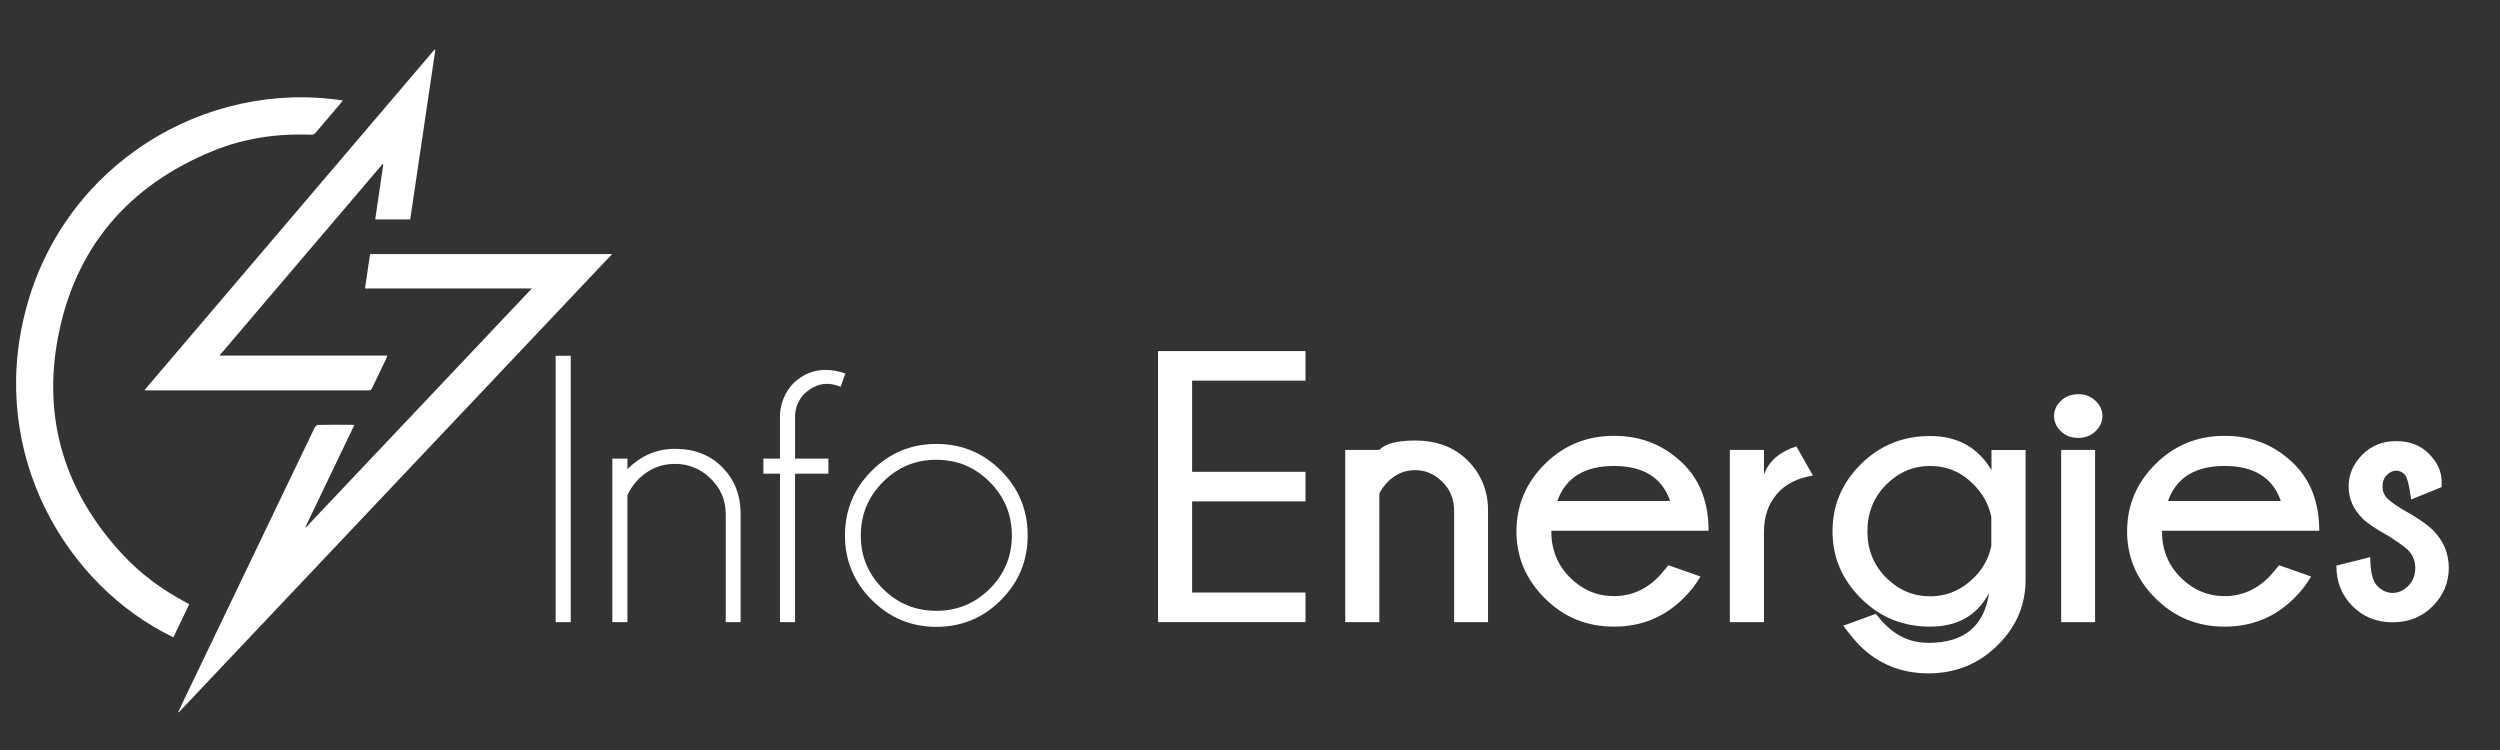
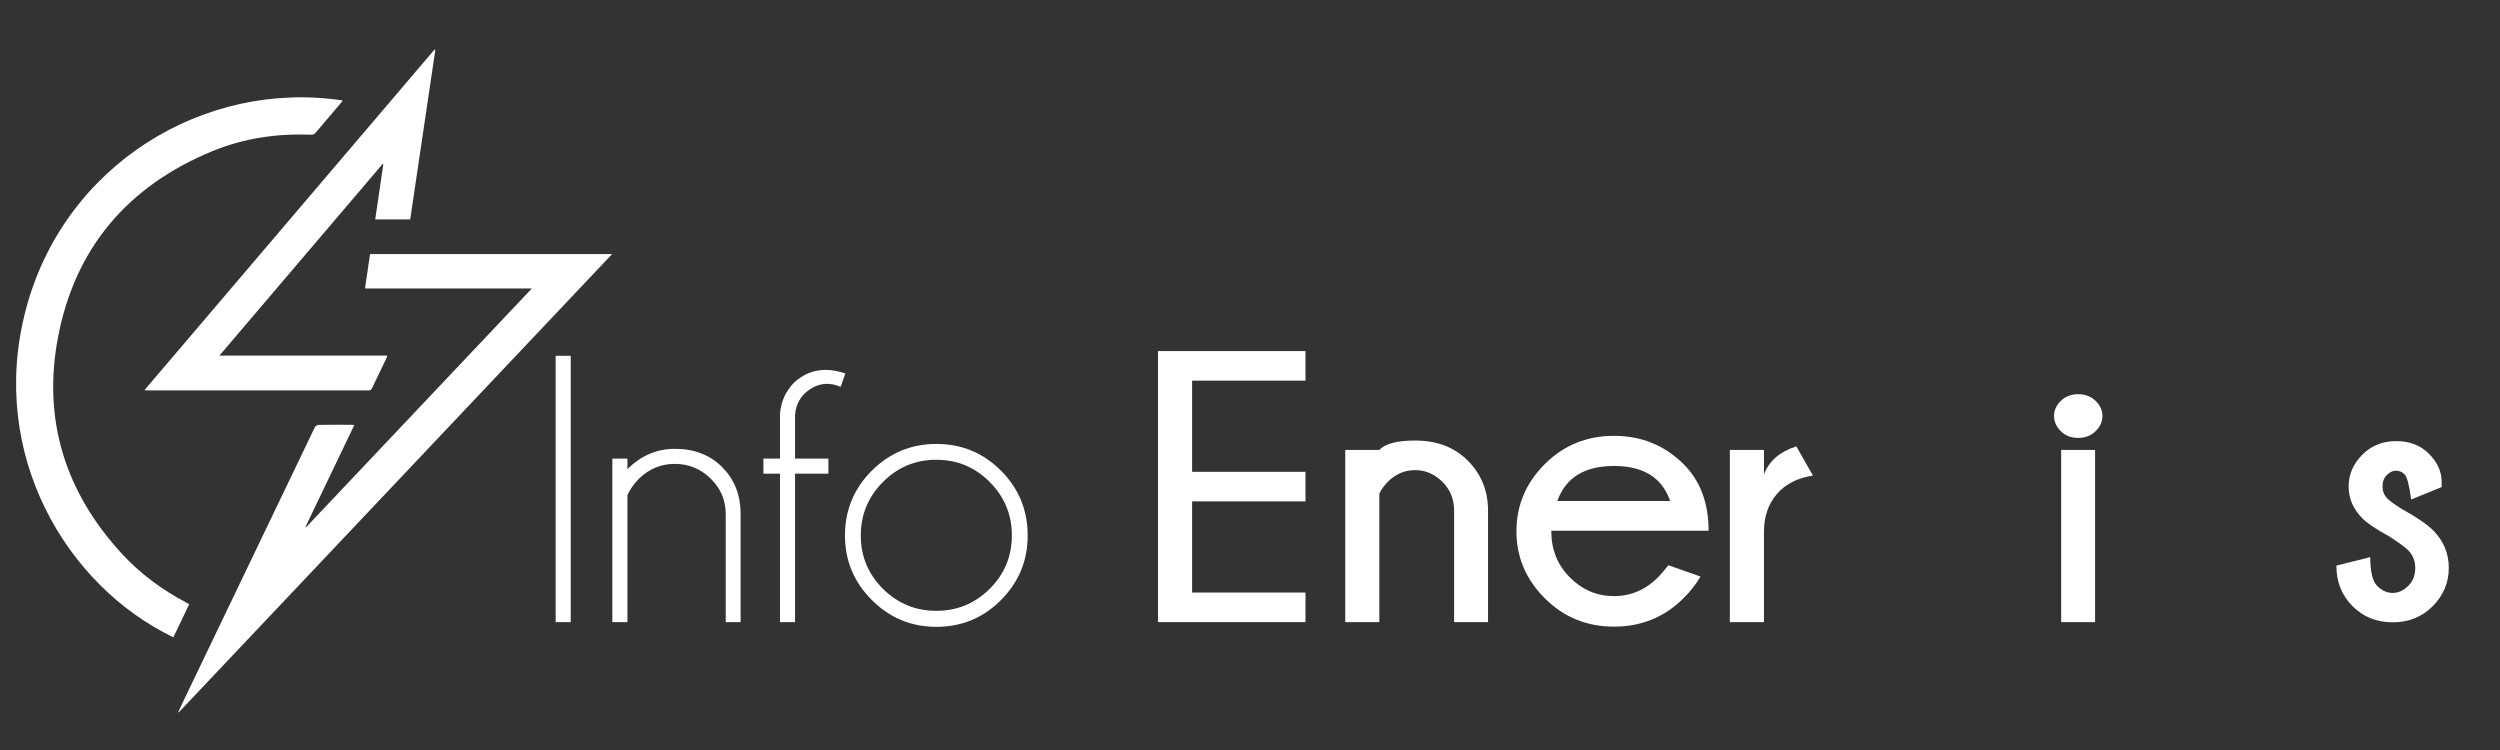
<svg xmlns="http://www.w3.org/2000/svg" version="1.0" id="Calque_1" x="0px" y="0px" width="200px" height="60px" viewBox="0 0 200 60" enable-background="new 0 0 200 60" xml:space="preserve">
  <rect x="0" y="0" width="200" height="60" fill="#333333" stroke="none" />
  <g>
    <path fill="#FFFFFF" d="M45.658,28.463V49.77h-1.206V28.463H45.658z" />
    <path fill="#FFFFFF" d="M50.194,39.613V49.77h-1.206V36.69h1.206v0.844c1.085-1.085,2.351-1.628,3.797-1.628   c1.547,0,2.805,0.485,3.774,1.454c0.969,0.97,1.464,2.188,1.484,3.654v8.755h-1.19v-8.634c0-1.115-0.402-2.064-1.206-2.849   c-0.804-0.783-1.758-1.175-2.863-1.175c-1.095,0-2.044,0.387-2.848,1.16C50.711,38.704,50.395,39.151,50.194,39.613z" />
    <path fill="#FFFFFF" d="M63.604,37.896V49.77h-1.205V37.896h-1.326V36.69h1.326v-3.541c0.06-0.984,0.437-1.833,1.13-2.547   c0.733-0.673,1.572-1.01,2.517-1.01c0.502,0,1.029,0.096,1.582,0.286l-0.376,1.07c-0.372-0.161-0.733-0.241-1.085-0.241   c-0.623,0-1.216,0.251-1.778,0.753c-0.492,0.493-0.753,1.085-0.784,1.778v3.451h2.667v1.205H63.604z" />
    <path fill="#FFFFFF" d="M74.906,35.515c2.029,0,3.754,0.714,5.176,2.14c1.421,1.427,2.132,3.154,2.132,5.184   c0,2.01-0.71,3.729-2.132,5.161c-1.422,1.432-3.147,2.147-5.176,2.147c-2.009,0-3.729-0.716-5.161-2.147   c-1.432-1.432-2.147-3.151-2.147-5.161c0-2.029,0.716-3.757,2.147-5.184C71.176,36.229,72.896,35.515,74.906,35.515z    M70.634,38.559c-1.18,1.186-1.771,2.612-1.771,4.279c0,1.668,0.59,3.089,1.771,4.265c1.181,1.175,2.604,1.763,4.272,1.763   s3.091-0.588,4.272-1.763c1.18-1.176,1.771-2.597,1.771-4.265c0-1.667-0.59-3.094-1.771-4.279   c-1.181-1.186-2.604-1.778-4.272-1.778S71.814,37.373,70.634,38.559z" />
    <path fill="#FFFFFF" d="M104.44,28.086v2.366h-9.071v7.293h9.071v2.365h-9.071v7.293h9.071v2.366H92.642V28.086H104.44z" />
    <path fill="#FFFFFF" d="M110.347,39.493V49.77h-2.727V35.997h2.727c0.462-0.502,1.417-0.754,2.863-0.754   c1.738,0,3.14,0.533,4.204,1.598s1.607,2.365,1.628,3.902v9.026h-2.713v-8.905c0-0.935-0.316-1.711-0.949-2.328   c-0.633-0.618-1.356-0.927-2.17-0.927c-0.804,0-1.512,0.291-2.124,0.874C110.733,38.835,110.487,39.172,110.347,39.493z" />
    <path fill="#FFFFFF" d="M124.104,42.461v0.046c0,1.467,0.497,2.697,1.492,3.691c0.994,0.994,2.169,1.492,3.525,1.492   c1.347,0,2.526-0.508,3.541-1.522c0.141-0.141,0.412-0.457,0.813-0.949l2.563,0.904c-0.382,0.643-0.824,1.211-1.326,1.703   c-1.527,1.536-3.391,2.305-5.591,2.305c-2.18,0-4.025-0.756-5.537-2.268c-1.513-1.512-2.269-3.297-2.269-5.356   c0-2.08,0.756-3.873,2.269-5.38c1.512-1.507,3.357-2.26,5.537-2.26c2.2,0,4.063,0.763,5.591,2.29   c1.315,1.326,1.974,3.094,1.974,5.304H124.104z M124.587,40.08h9.025c-0.643-1.868-2.14-2.803-4.49-2.803   C126.762,37.277,125.25,38.212,124.587,40.08z" />
    <path fill="#FFFFFF" d="M145.035,38.046c-1.246,0.191-2.21,0.686-2.894,1.484c-0.683,0.799-1.024,1.801-1.024,3.007v7.232h-2.728   V35.997h2.728v1.959c0.401-1.075,1.266-1.823,2.592-2.245L145.035,38.046z" />
-     <path fill="#FFFFFF" d="M159.124,47.434c-0.944,1.799-2.517,2.697-4.717,2.697c-2.18,0-4.025-0.756-5.537-2.268   c-1.513-1.512-2.269-3.297-2.269-5.356c0-2.08,0.756-3.87,2.269-5.372c1.512-1.502,3.357-2.253,5.537-2.253   c2.19,0,3.827,0.909,4.912,2.728v-1.612h2.728v10.367c0,2.019-0.729,3.752-2.185,5.198c-1.527,1.537-3.386,2.306-5.575,2.306   c-2.19,0-4.033-0.748-5.53-2.245c-0.342-0.352-0.773-0.874-1.296-1.567l2.606-0.949c0.352,0.442,0.598,0.724,0.738,0.844   c0.975,0.984,2.135,1.477,3.481,1.477C157.13,51.427,158.742,50.096,159.124,47.434z M159.305,41.347   c-0.201-0.975-0.673-1.839-1.416-2.592c-0.975-0.984-2.135-1.478-3.481-1.478c-1.356,0-2.531,0.503-3.525,1.507   c-0.995,1.005-1.492,2.246-1.492,3.723c0,1.467,0.497,2.699,1.492,3.699c0.994,0.999,2.169,1.499,3.525,1.499   c1.347,0,2.526-0.507,3.541-1.521c0.703-0.703,1.155-1.537,1.356-2.502V41.347z" />
    <path fill="#FFFFFF" d="M167.645,32.071c0.367,0.357,0.551,0.756,0.551,1.198c0,0.462-0.184,0.872-0.551,1.229   c-0.366,0.356-0.826,0.534-1.379,0.534c-0.572,0-1.039-0.178-1.401-0.534c-0.361-0.356-0.542-0.767-0.542-1.229   c0-0.442,0.181-0.841,0.542-1.198c0.362-0.356,0.829-0.534,1.401-0.534C166.818,31.537,167.278,31.715,167.645,32.071z    M167.607,35.997V49.77h-2.713V35.997H167.607z" />
-     <path fill="#FFFFFF" d="M172.957,42.461v0.046c0,1.467,0.497,2.697,1.492,3.691c0.994,0.994,2.169,1.492,3.525,1.492   c1.347,0,2.526-0.508,3.541-1.522c0.141-0.141,0.412-0.457,0.813-0.949l2.563,0.904c-0.382,0.643-0.824,1.211-1.326,1.703   c-1.527,1.536-3.391,2.305-5.591,2.305c-2.18,0-4.025-0.756-5.537-2.268c-1.513-1.512-2.269-3.297-2.269-5.356   c0-2.08,0.756-3.873,2.269-5.38c1.512-1.507,3.357-2.26,5.537-2.26c2.2,0,4.063,0.763,5.591,2.29   c1.315,1.326,1.974,3.094,1.974,5.304H172.957z M173.439,40.08h9.025c-0.643-1.868-2.14-2.803-4.49-2.803   C175.614,37.277,174.103,38.212,173.439,40.08z" />
    <path fill="#FFFFFF" d="M191.114,42.898c-1.025-0.563-1.729-1.035-2.11-1.417c-0.743-0.743-1.114-1.597-1.114-2.562   c0-0.954,0.361-1.798,1.085-2.531c0.723-0.733,1.627-1.1,2.712-1.1s1.959,0.336,2.622,1.009c0.683,0.684,1.024,1.432,1.024,2.246   v0.422l-2.441,0.994c-0.15-1.135-0.323-1.803-0.52-2.004s-0.425-0.302-0.686-0.302c-0.262,0-0.508,0.116-0.738,0.347   c-0.231,0.231-0.347,0.537-0.347,0.919s0.131,0.703,0.392,0.965c0.171,0.181,0.567,0.467,1.19,0.858   c1.136,0.623,1.964,1.19,2.486,1.703c0.824,0.844,1.235,1.838,1.235,2.983c0,1.176-0.427,2.195-1.28,3.059   c-0.854,0.864-1.924,1.296-3.21,1.296s-2.358-0.432-3.217-1.296c-0.859-0.863-1.288-1.943-1.288-3.239l2.712-0.678   c0,1.165,0.186,1.934,0.558,2.305c0.371,0.372,0.783,0.558,1.235,0.558s0.866-0.186,1.243-0.558   c0.377-0.371,0.565-0.854,0.565-1.446c0-0.572-0.201-1.055-0.603-1.446C192.38,43.752,191.877,43.391,191.114,42.898z" />
  </g>
  <path fill-rule="evenodd" clip-rule="evenodd" fill="#FFFFFF" d="M42.548,23.078c-4.489,0-8.898,0-13.349,0  c0.137-0.928,0.271-1.834,0.406-2.754c6.439,0,12.872,0,19.366,0C37.396,32.566,25.847,44.777,14.299,56.99  c-0.014-0.008-0.028-0.016-0.042-0.021c0.188-0.402,0.374-0.801,0.565-1.199c3.451-7.193,6.903-14.391,10.361-21.582  c0.044-0.092,0.18-0.197,0.273-0.197c0.914-0.016,1.828-0.01,2.742-0.008c0.035,0,0.07,0.01,0.146,0.021  c-1.307,2.727-2.606,5.436-3.905,8.146c0.015,0.01,0.031,0.02,0.045,0.031C30.489,35.832,36.492,29.483,42.548,23.078z" />
  <path fill-rule="evenodd" clip-rule="evenodd" fill="#FFFFFF" d="M15.136,48.342c-0.426,0.887-0.847,1.768-1.268,2.643  C5.302,46.861-0.932,36.367,2.037,24.881C5.063,13.172,16.376,6.352,27.416,8.039c-0.046,0.064-0.083,0.125-0.129,0.18  c-0.675,0.793-1.354,1.584-2.024,2.384c-0.112,0.134-0.224,0.182-0.398,0.174c-2.726-0.108-5.383,0.284-7.903,1.327  c-6.719,2.777-10.958,7.718-12.319,14.869C3.384,33.576,5.218,39.4,9.788,44.34c1.473,1.59,3.203,2.857,5.12,3.869  C14.98,48.246,15.049,48.289,15.136,48.342z" />
  <path fill-rule="evenodd" clip-rule="evenodd" fill="#FFFFFF" d="M11.556,31.211c7.755-9.107,15.479-18.175,23.202-27.242  c0.022,0.01,0.045,0.018,0.068,0.027c-0.669,4.516-1.338,9.031-2.009,13.557c-0.936,0-1.845,0-2.799,0  c0.217-1.48,0.432-2.943,0.647-4.407c-0.018-0.011-0.036-0.021-0.054-0.03c-4.341,5.098-8.683,10.195-13.06,15.334  c4.502,0,8.946,0,13.428,0c-0.031,0.094-0.045,0.162-0.074,0.223c-0.378,0.789-0.761,1.576-1.134,2.368  c-0.063,0.132-0.13,0.193-0.287,0.193c-5.926-0.005-11.852-0.005-17.778-0.005C11.679,31.229,11.652,31.223,11.556,31.211z" />
  <g>
    <path fill="#9ABF29" d="M23.733-39.787v21.307h-1.206v-21.307H23.733z" />
    <path fill="#9ABF29" d="M28.269-28.637v10.156h-1.206V-31.56h1.206v0.844c1.085-1.085,2.351-1.628,3.797-1.628   c1.547,0,2.805,0.485,3.774,1.454c0.969,0.97,1.464,2.188,1.484,3.654v8.755h-1.19v-8.634c0-1.115-0.402-2.064-1.206-2.849   c-0.804-0.783-1.758-1.175-2.863-1.175c-1.095,0-2.044,0.387-2.848,1.16C28.786-29.546,28.47-29.099,28.269-28.637z" />
    <path fill="#9ABF29" d="M41.68-30.354v11.874h-1.205v-11.874h-1.326v-1.205h1.326v-3.541c0.06-0.984,0.437-1.833,1.13-2.547   c0.733-0.673,1.572-1.01,2.517-1.01c0.502,0,1.029,0.096,1.582,0.286l-0.376,1.07c-0.372-0.161-0.733-0.241-1.085-0.241   c-0.623,0-1.216,0.251-1.778,0.753c-0.492,0.493-0.753,1.085-0.784,1.778v3.451h2.667v1.205H41.68z" />
    <path fill="#9ABF29" d="M52.981-32.735c2.029,0,3.754,0.714,5.176,2.14c1.421,1.427,2.132,3.154,2.132,5.184   c0,2.01-0.71,3.729-2.132,5.161c-1.422,1.432-3.147,2.147-5.176,2.147c-2.009,0-3.729-0.716-5.161-2.147   c-1.432-1.432-2.147-3.151-2.147-5.161c0-2.029,0.716-3.757,2.147-5.184C49.251-32.021,50.972-32.735,52.981-32.735z    M48.709-29.691c-1.18,1.186-1.771,2.612-1.771,4.279c0,1.668,0.59,3.089,1.771,4.265c1.181,1.175,2.604,1.763,4.272,1.763   s3.091-0.588,4.272-1.763c1.18-1.176,1.771-2.597,1.771-4.265c0-1.667-0.59-3.094-1.771-4.279   c-1.181-1.186-2.604-1.778-4.272-1.778S49.89-30.877,48.709-29.691z" />
    <path fill="#EB5745" d="M82.516-40.164v2.366h-9.071v7.293h9.071v2.365h-9.071v7.293h9.071v2.366H70.717v-21.684H82.516z" />
    <path fill="#EB5745" d="M88.422-28.757v10.276h-2.727v-13.772h2.727c0.462-0.502,1.417-0.754,2.863-0.754   c1.738,0,3.14,0.533,4.204,1.598s1.607,2.365,1.628,3.902v9.026h-2.713v-8.905c0-0.935-0.316-1.711-0.949-2.328   c-0.633-0.618-1.356-0.927-2.17-0.927c-0.804,0-1.512,0.291-2.124,0.874C88.809-29.415,88.563-29.078,88.422-28.757z" />
    <path fill="#EB5745" d="M102.18-25.789v0.046c0,1.467,0.497,2.697,1.492,3.691c0.994,0.994,2.169,1.492,3.525,1.492   c1.347,0,2.526-0.508,3.541-1.522c0.141-0.141,0.412-0.457,0.813-0.949l2.563,0.904c-0.382,0.643-0.824,1.211-1.326,1.703   c-1.527,1.536-3.391,2.305-5.591,2.305c-2.18,0-4.025-0.756-5.537-2.268c-1.513-1.512-2.269-3.297-2.269-5.356   c0-2.08,0.756-3.873,2.269-5.38c1.512-1.507,3.357-2.26,5.537-2.26c2.2,0,4.063,0.763,5.591,2.29   c1.315,1.326,1.974,3.094,1.974,5.304H102.18z M102.662-28.17h9.025c-0.643-1.868-2.14-2.803-4.49-2.803   C104.837-30.973,103.325-30.038,102.662-28.17z" />
    <path fill="#EB5745" d="M123.11-30.204c-1.246,0.191-2.21,0.686-2.894,1.484c-0.683,0.799-1.024,1.801-1.024,3.007v7.232h-2.728   v-13.772h2.728v1.959c0.401-1.075,1.266-1.823,2.592-2.245L123.11-30.204z" />
    <path fill="#EB5745" d="M137.199-20.816c-0.944,1.799-2.517,2.697-4.717,2.697c-2.18,0-4.025-0.756-5.537-2.268   c-1.513-1.512-2.269-3.297-2.269-5.356c0-2.08,0.756-3.87,2.269-5.372c1.512-1.502,3.357-2.253,5.537-2.253   c2.19,0,3.827,0.909,4.912,2.728v-1.612h2.728v10.367c0,2.019-0.729,3.752-2.185,5.198c-1.527,1.537-3.386,2.306-5.575,2.306   c-2.19,0-4.033-0.748-5.53-2.245c-0.342-0.352-0.773-0.874-1.296-1.567l2.606-0.949c0.352,0.442,0.598,0.724,0.738,0.844   c0.975,0.984,2.135,1.477,3.481,1.477C135.205-16.823,136.817-18.154,137.199-20.816z M137.38-26.903   c-0.201-0.975-0.673-1.839-1.416-2.592c-0.975-0.984-2.135-1.478-3.481-1.478c-1.356,0-2.531,0.503-3.525,1.507   c-0.995,1.005-1.492,2.246-1.492,3.723c0,1.467,0.497,2.699,1.492,3.699c0.994,0.999,2.169,1.499,3.525,1.499   c1.347,0,2.526-0.507,3.541-1.521c0.703-0.703,1.155-1.537,1.356-2.502V-26.903z" />
    <path fill="#EB5745" d="M145.72-36.179c0.367,0.357,0.551,0.756,0.551,1.198c0,0.462-0.184,0.872-0.551,1.229   c-0.366,0.356-0.826,0.534-1.379,0.534c-0.572,0-1.039-0.178-1.401-0.534c-0.361-0.356-0.542-0.767-0.542-1.229   c0-0.442,0.181-0.841,0.542-1.198c0.362-0.356,0.829-0.534,1.401-0.534C144.894-36.713,145.354-36.535,145.72-36.179z    M145.683-32.253v13.772h-2.713v-13.772H145.683z" />
    <path fill="#EB5745" d="M151.032-25.789v0.046c0,1.467,0.497,2.697,1.492,3.691c0.994,0.994,2.169,1.492,3.525,1.492   c1.347,0,2.526-0.508,3.541-1.522c0.141-0.141,0.412-0.457,0.813-0.949l2.563,0.904c-0.382,0.643-0.824,1.211-1.326,1.703   c-1.527,1.536-3.391,2.305-5.591,2.305c-2.18,0-4.025-0.756-5.537-2.268c-1.513-1.512-2.269-3.297-2.269-5.356   c0-2.08,0.756-3.873,2.269-5.38c1.512-1.507,3.357-2.26,5.537-2.26c2.2,0,4.063,0.763,5.591,2.29   c1.315,1.326,1.974,3.094,1.974,5.304H151.032z M151.515-28.17h9.025c-0.643-1.868-2.14-2.803-4.49-2.803   C153.689-30.973,152.178-30.038,151.515-28.17z" />
    <path fill="#EB5745" d="M169.189-25.352c-1.025-0.563-1.729-1.035-2.11-1.417c-0.743-0.743-1.114-1.597-1.114-2.562   c0-0.954,0.361-1.798,1.085-2.531c0.723-0.733,1.627-1.1,2.712-1.1s1.959,0.336,2.622,1.009c0.683,0.684,1.024,1.432,1.024,2.246   v0.422l-2.441,0.994c-0.15-1.135-0.323-1.803-0.52-2.004s-0.425-0.302-0.686-0.302c-0.262,0-0.508,0.116-0.738,0.347   c-0.231,0.231-0.347,0.537-0.347,0.919s0.131,0.703,0.392,0.965c0.171,0.181,0.567,0.467,1.19,0.858   c1.136,0.623,1.964,1.19,2.486,1.703c0.824,0.844,1.235,1.838,1.235,2.983c0,1.176-0.427,2.195-1.28,3.059   c-0.854,0.864-1.924,1.296-3.21,1.296s-2.358-0.432-3.217-1.296c-0.859-0.863-1.288-1.943-1.288-3.239l2.712-0.678   c0,1.165,0.186,1.934,0.558,2.305c0.371,0.372,0.783,0.558,1.235,0.558s0.866-0.186,1.243-0.558   c0.377-0.371,0.565-0.854,0.565-1.446c0-0.572-0.201-1.055-0.603-1.446C170.455-24.498,169.952-24.859,169.189-25.352z" />
  </g>
  <path fill-rule="evenodd" clip-rule="evenodd" fill="#9ABF29" d="M20.623-45.172c-4.489,0-8.898,0-13.349,0  c0.137-0.928,0.271-1.834,0.406-2.754c6.439,0,12.872,0,19.366,0C15.471-35.684,3.922-23.473-7.626-11.26  c-0.014-0.008-0.028-0.016-0.042-0.021c0.188-0.402,0.374-0.801,0.565-1.199c3.451-7.193,6.903-14.391,10.361-21.582  c0.044-0.092,0.18-0.197,0.273-0.197c0.914-0.016,1.828-0.01,2.742-0.008c0.035,0,0.07,0.01,0.146,0.021  C5.112-31.52,3.813-28.811,2.515-26.1c0.015,0.01,0.031,0.02,0.045,0.031C8.564-32.418,14.567-38.767,20.623-45.172z" />
  <path fill-rule="evenodd" clip-rule="evenodd" fill="#EB5745" d="M-6.789-19.908c-0.426,0.887-0.847,1.768-1.268,2.643  c-8.566-4.123-14.801-14.617-11.832-26.104c3.026-11.709,14.339-18.529,25.379-16.842c-0.046,0.064-0.083,0.125-0.129,0.18  c-0.675,0.793-1.354,1.584-2.024,2.384c-0.112,0.134-0.224,0.182-0.398,0.174c-2.726-0.108-5.383,0.284-7.903,1.327  c-6.719,2.777-10.958,7.718-12.319,14.869c-1.257,6.604,0.577,12.428,5.147,17.367c1.473,1.59,3.203,2.857,5.12,3.869  C-6.945-20.004-6.876-19.961-6.789-19.908z" />
  <path fill-rule="evenodd" clip-rule="evenodd" fill="#9ABF29" d="M-10.369-37.039c7.755-9.107,15.479-18.175,23.202-27.242  c0.022,0.01,0.045,0.018,0.068,0.027c-0.669,4.516-1.338,9.031-2.009,13.557c-0.936,0-1.845,0-2.799,0  c0.217-1.48,0.432-2.943,0.647-4.407c-0.018-0.011-0.036-0.021-0.054-0.03c-4.341,5.098-8.683,10.195-13.06,15.334  c4.502,0,8.946,0,13.428,0c-0.031,0.094-0.045,0.162-0.074,0.223c-0.378,0.789-0.761,1.576-1.134,2.368  c-0.063,0.132-0.13,0.193-0.287,0.193c-5.926-0.005-11.852-0.005-17.778-0.005C-10.246-37.021-10.273-37.027-10.369-37.039z" />
</svg>